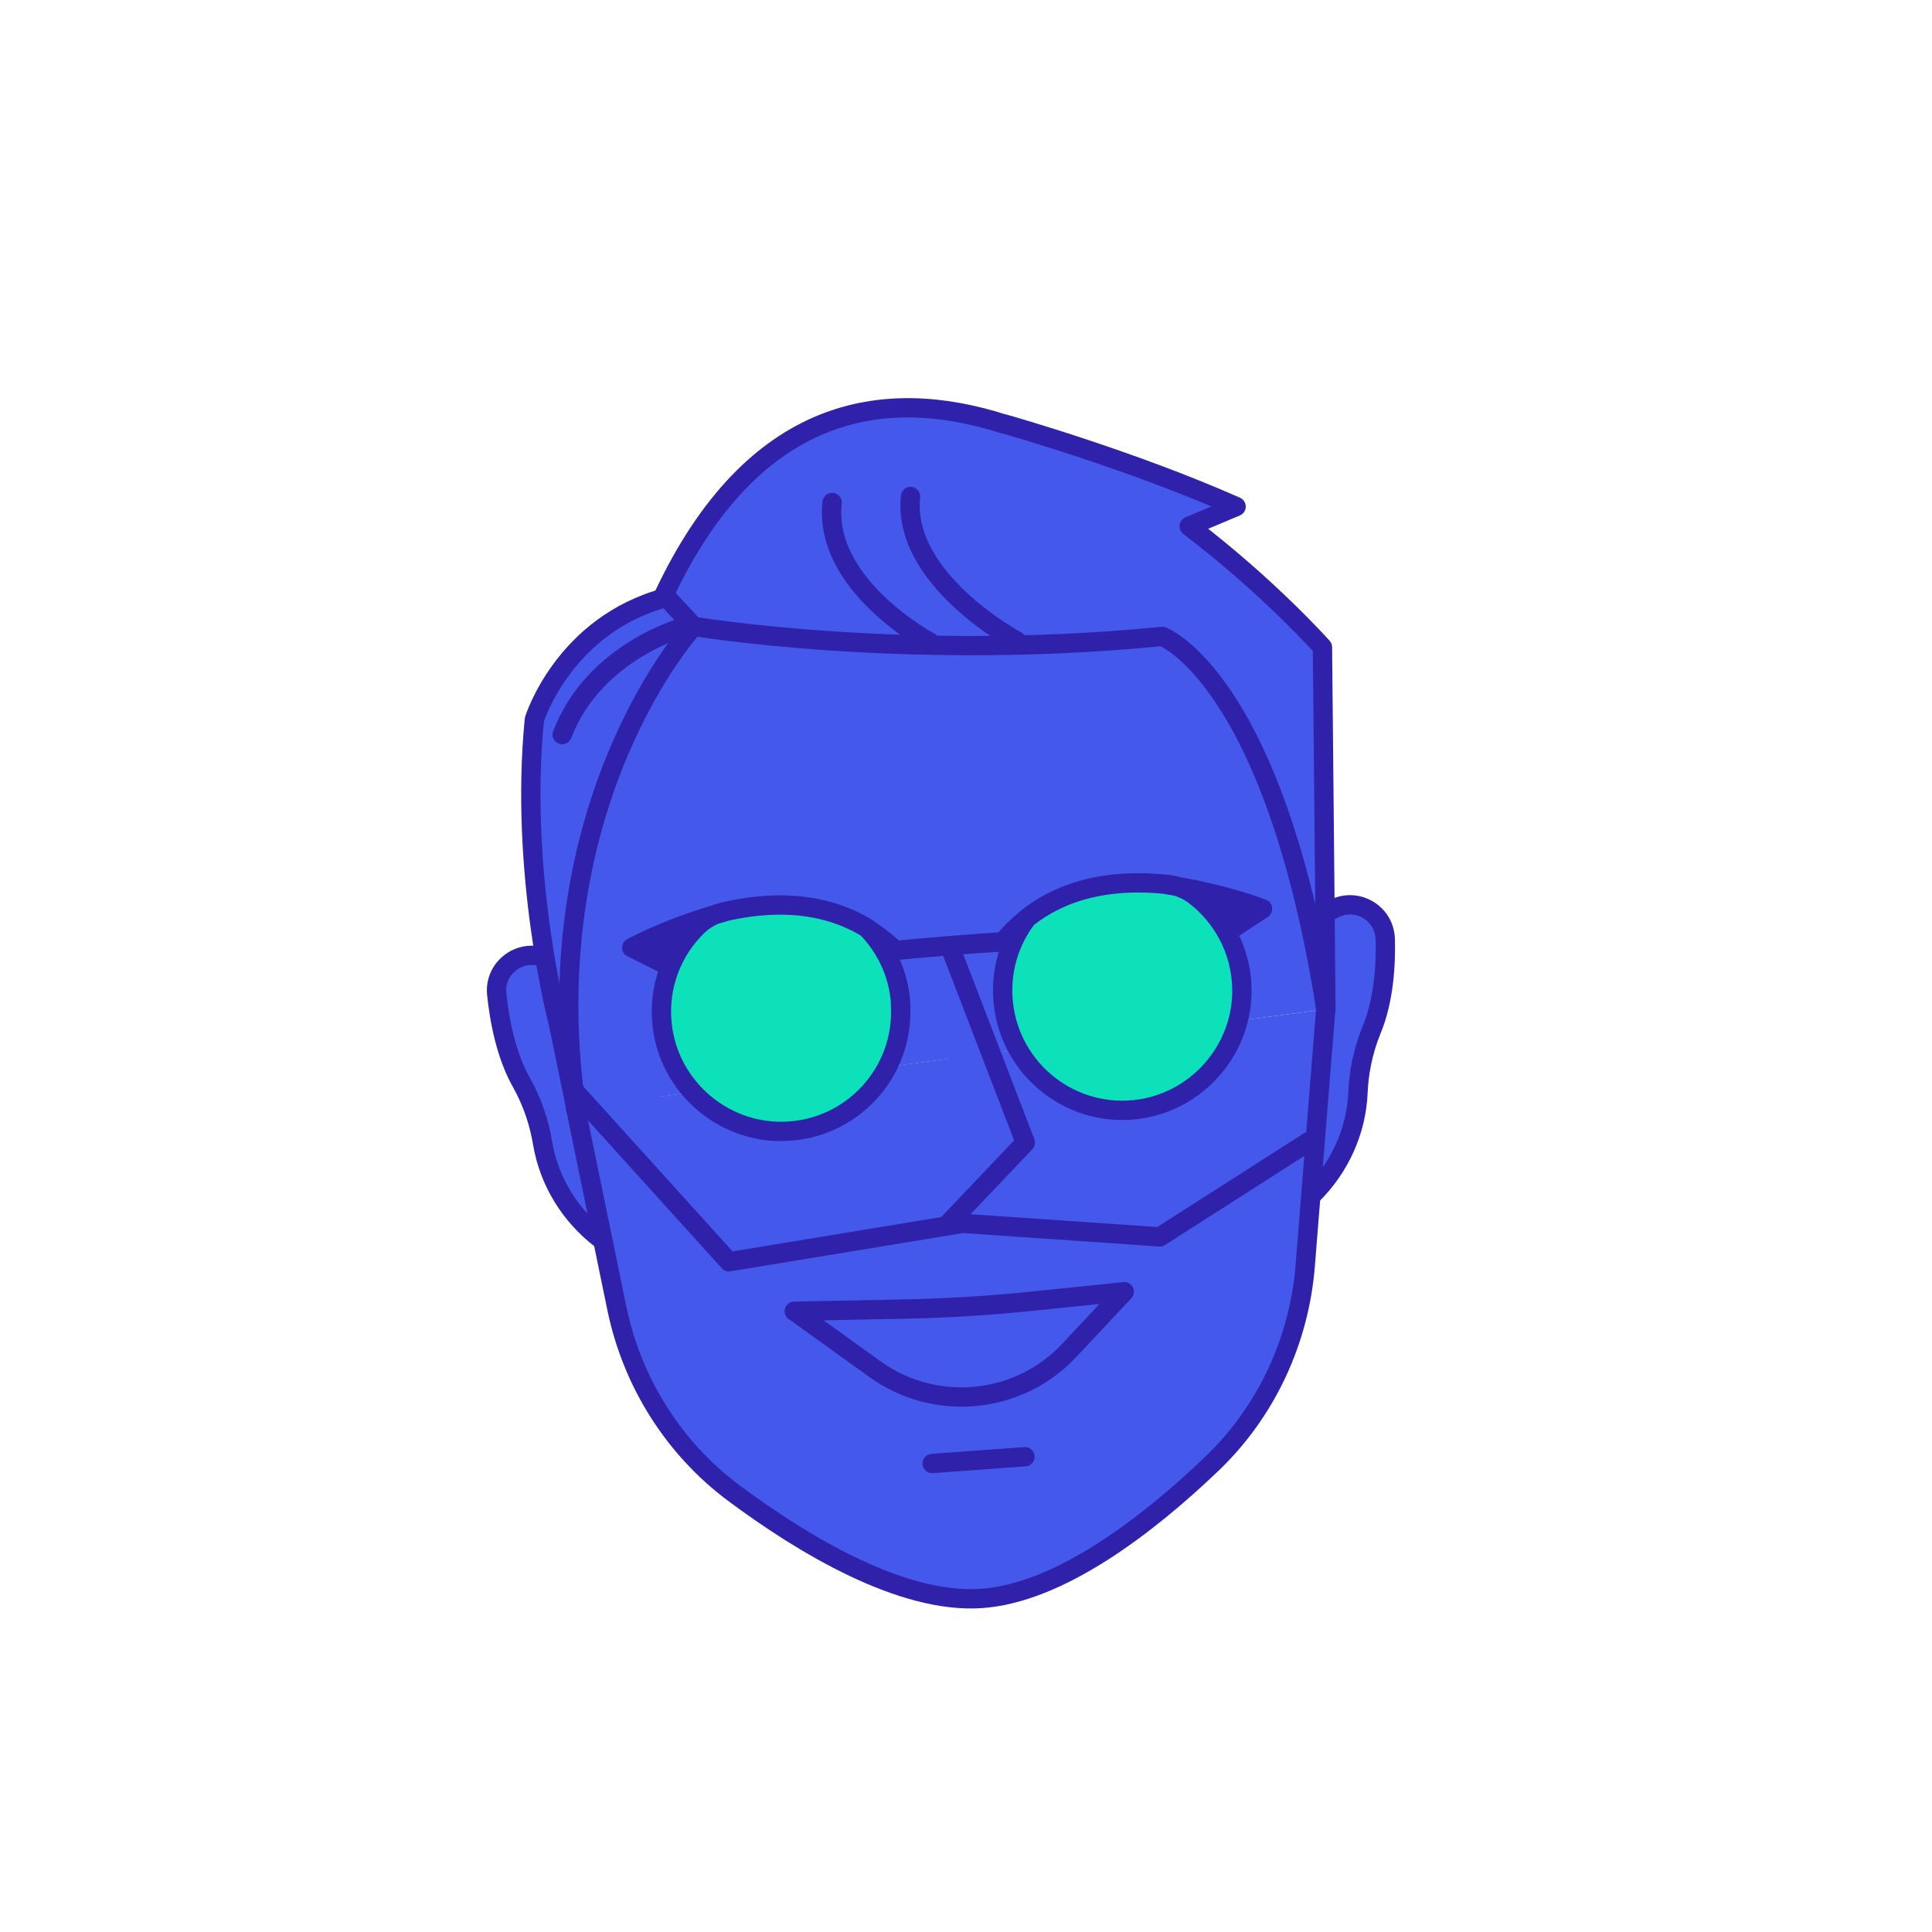
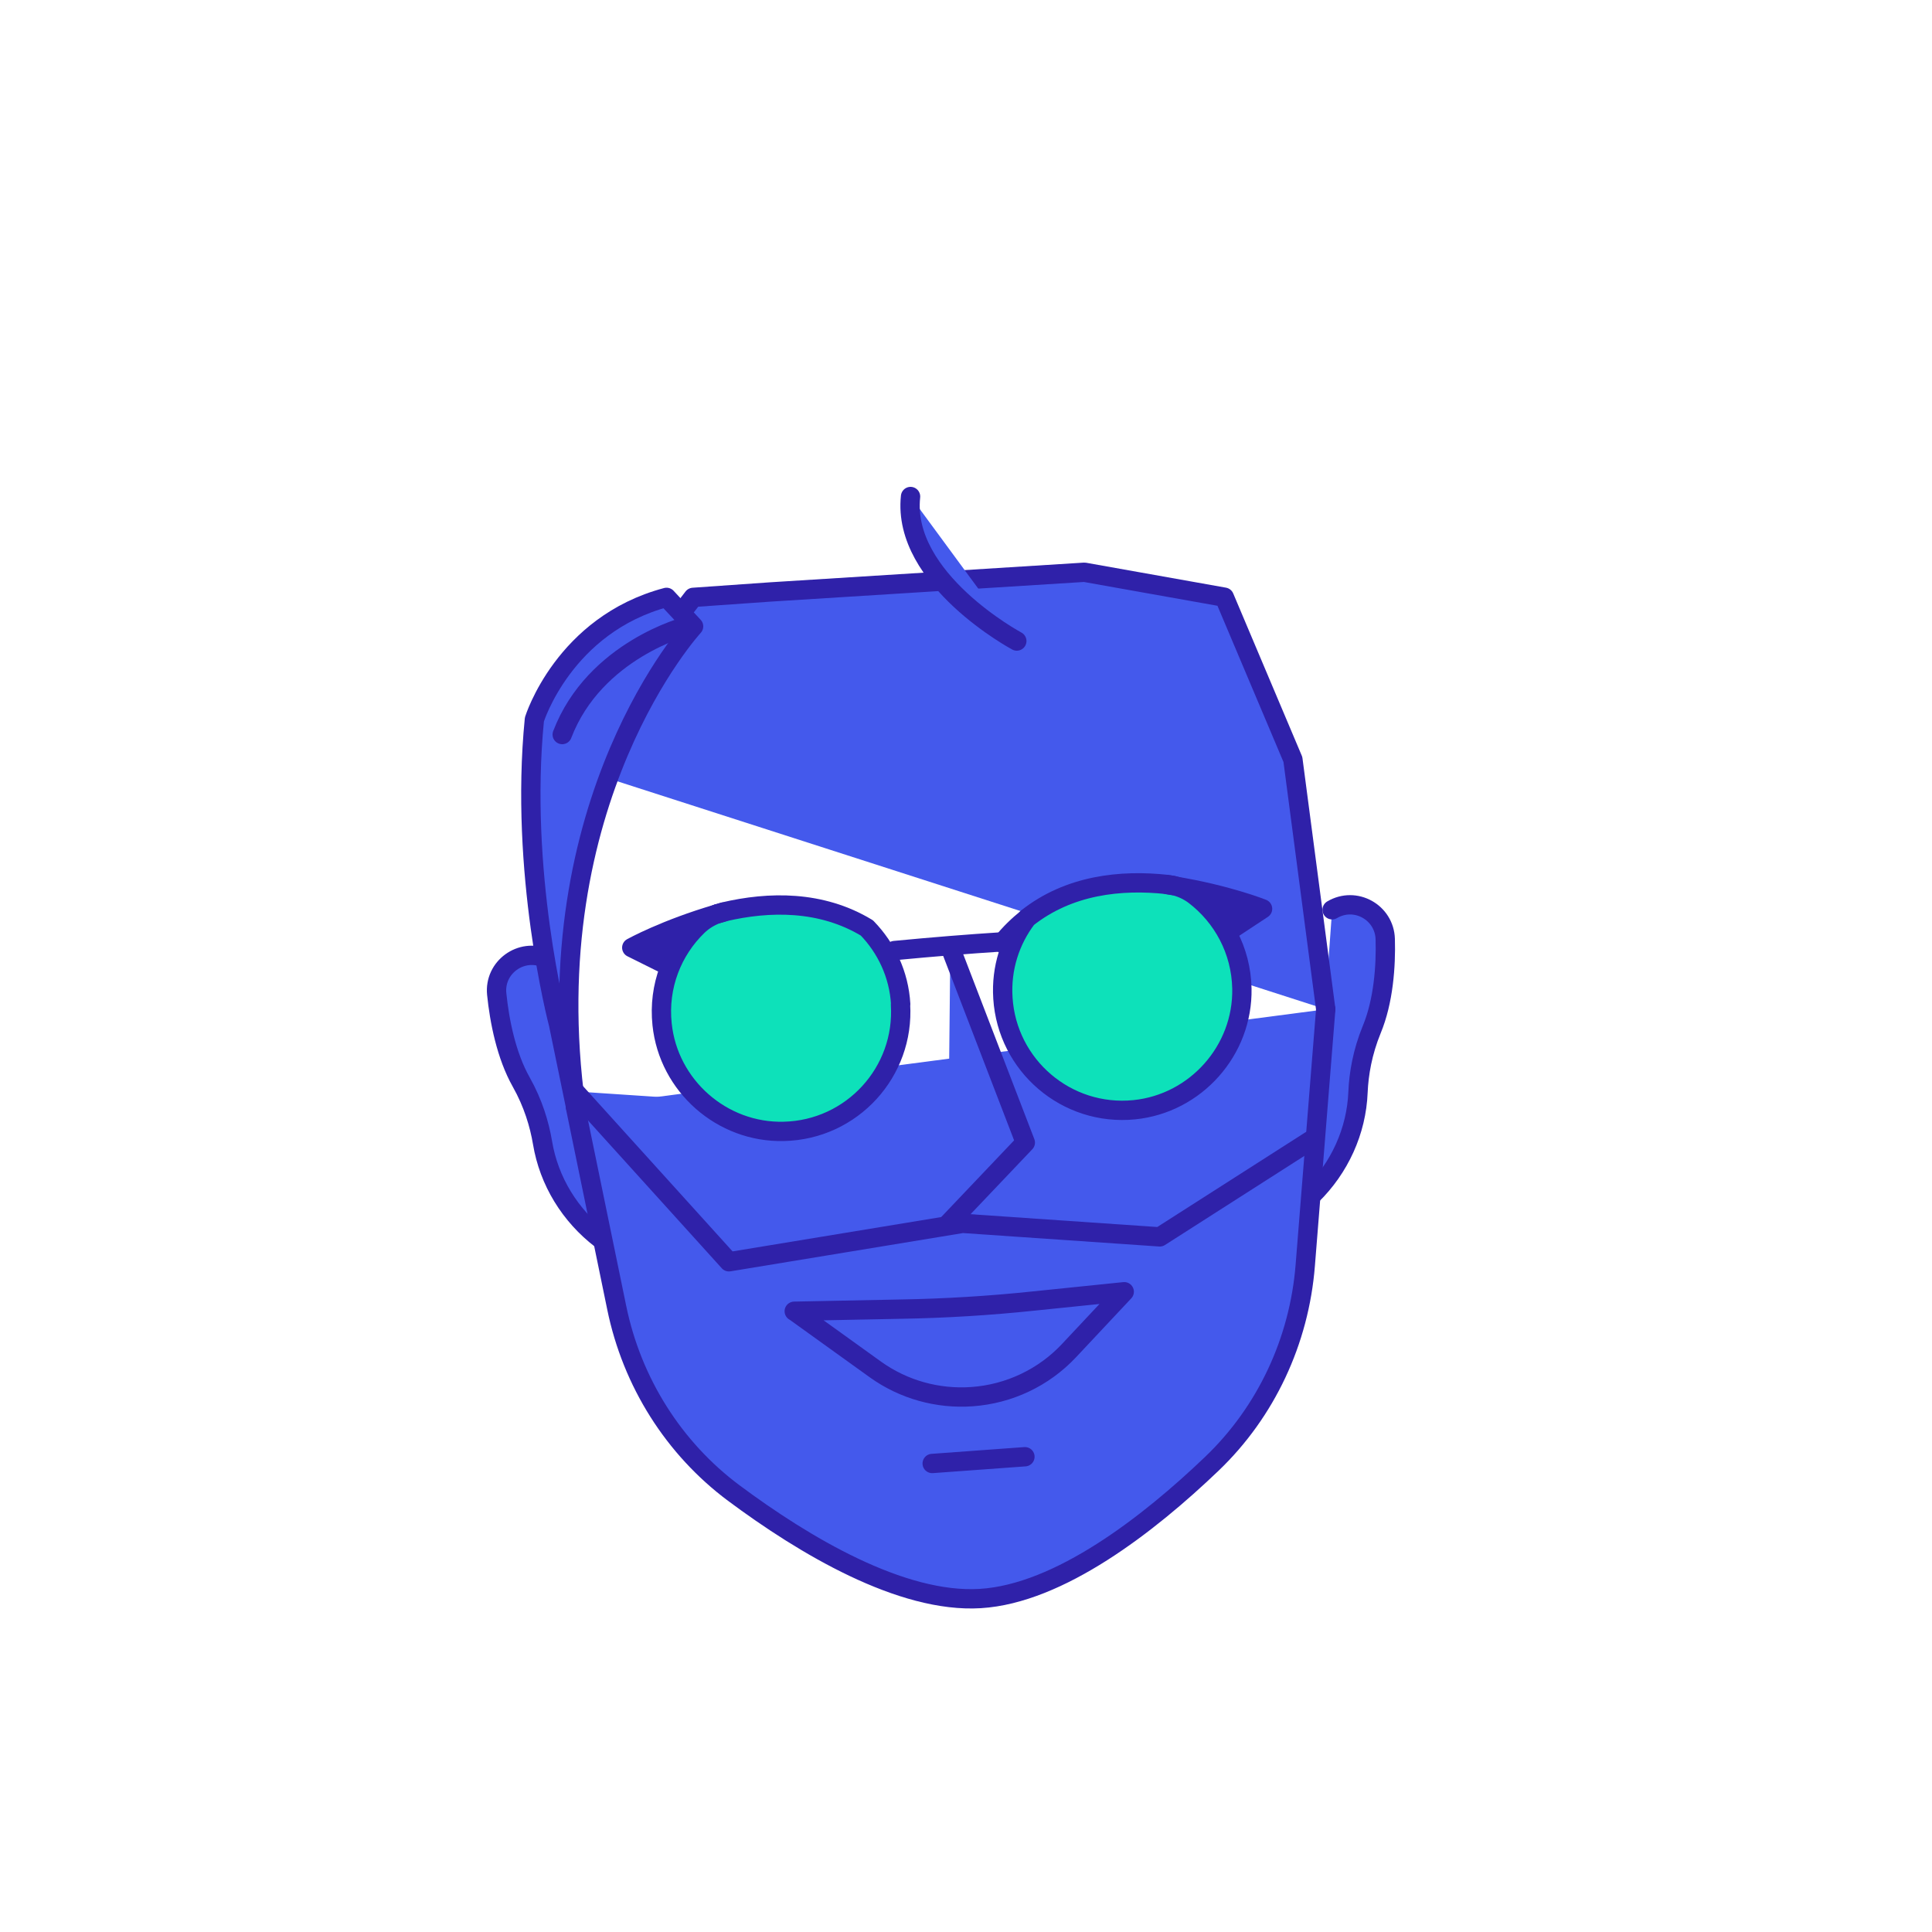
<svg xmlns="http://www.w3.org/2000/svg" id="Layer_1" data-name="Layer 1" viewBox="0 0 100 100">
  <defs>
    <style>
      .cls-1 {
        fill: #0de1ba;
      }

      .cls-1, .cls-2, .cls-3, .cls-4 {
        stroke: #2f21a9;
        stroke-linecap: round;
        stroke-linejoin: round;
      }

      .cls-2 {
        fill: none;
      }

      .cls-3 {
        fill: #2f21a9;
      }

      .cls-4 {
        fill: #4459ec;
      }
    </style>
  </defs>
  <path class="cls-4" d="M28.25,49.6h0c-1.28-.55-2.68.47-2.54,1.85s.49,3.18,1.27,4.56c.62,1.1.94,2.19,1.1,3.13.33,2,1.43,3.78,3.04,5.01h0" />
  <path class="cls-4" d="M68.95,47.09h0c1.2-.71,2.71.13,2.75,1.52s-.09,3.21-.7,4.68c-.48,1.17-.67,2.29-.71,3.24-.08,2.02-.96,3.93-2.4,5.34h0" />
  <path class="cls-4" d="M68.62,52.24h0s-1.06,13.25-1.06,13.25c-.31,3.92-2.03,7.59-4.83,10.27-3.28,3.14-7.9,6.73-11.99,6.98s-9.12-2.75-12.76-5.46c-3.11-2.32-5.27-5.74-6.06-9.6l-2.13-10.35h0" />
-   <path class="cls-4" d="M68.62,52.24l-1.7-12.93-3.55-8.4-7.24-1.29-16.26,1.02-3.99.28-6.66,8.64c-1.03,4.09.57,17.78.57,17.78h0" />
+   <path class="cls-4" d="M68.62,52.24l-1.7-12.93-3.55-8.4-7.24-1.29-16.26,1.02-3.99.28-6.66,8.64h0" />
  <path class="cls-4" d="M29.8,57.33l-.88-4.27s0,0,0-.01c-.09-.33-2.04-7.92-1.26-15.81,0,0,1.52-4.91,6.84-6.32l.26.28,1.14,1.22s-8.29,9.01-6.09,24.91Z" />
-   <path class="cls-4" d="M68.45,33.5l.08,8.24.1,10.5c-2.72-17.18-8.47-19.3-8.47-19.3-.1,0-.2.02-.3.03-13.12,1.26-23.96-.55-23.96-.55l-1.14-1.22-.26-.28-.13-.13c4.6-9.74,11.31-10.85,17.57-8.85,0,0,0,0,.03,0,.46.13,6.67,1.91,12.01,4.28l-2.43,1.02c4.11,3.12,6.9,6.26,6.9,6.26Z" />
-   <path class="cls-4" d="M34.54,30.91s-.03,0-.04.01" />
  <g>
    <path class="cls-4" d="M41.11,67.87l5.54-.11c2.29-.04,4.58-.18,6.86-.42l4.68-.48-2.87,3.06c-1.3,1.38-3.08,2.23-5,2.37h0c-1.79.13-3.56-.37-5-1.4l-4.2-3.02Z" />
    <polyline class="cls-4" points="29.75 56.49 37.73 65.31 49.82 63.32 60.03 64.02 67.82 59.04" />
    <path class="cls-4" d="M48.25,75.75c.24-.02,4.8-.35,4.8-.35" />
    <polyline class="cls-4" points="49.19 49.05 53.07 59.14 49.04 63.38" />
  </g>
-   <path class="cls-4" d="M48.12,33.23s-5.52-2.93-5.05-7.22" />
  <path class="cls-4" d="M52.63,33.18s-5.96-3.19-5.5-7.48" />
  <path class="cls-4" d="M35.55,32.41s-4.77,1.22-6.45,5.61" />
  <g>
    <g>
      <path class="cls-3" d="M63.5,48.26l1.85-1.22s-1.84-.74-4.63-1.19" />
      <g>
        <path class="cls-4" d="M51.87,48.81c.4-.5.84-.92,1.29-1.28" />
        <g>
          <path class="cls-1" d="M51.91,51.66c.22,3.49,3.29,6.13,6.8,5.78,3.18-.32,5.63-3.07,5.57-6.27-.04-1.99-1-3.72-2.45-4.83-.33-.25-.71-.42-1.11-.51-.1-.02-.21-.03-.31-.05-2.39-.26-5.08.02-7.25,1.74-.87,1.14-1.35,2.59-1.25,4.13Z" />
          <path class="cls-4" d="M60.42,45.79c.11.02.21.03.31.05-.1-.02-.21-.04-.31-.05Z" />
        </g>
      </g>
    </g>
    <g>
      <path class="cls-3" d="M34.69,50.04l-1.99-.99s1.73-.96,4.44-1.75" />
      <g>
-         <path class="cls-4" d="M46.3,49.16c-.46-.44-.94-.81-1.44-1.12" />
        <g>
          <path class="cls-1" d="M46.61,51.99c.22,3.49-2.51,6.49-6.04,6.57-3.2.08-5.97-2.36-6.3-5.54-.21-1.98.53-3.82,1.84-5.09.3-.29.65-.5,1.04-.64.1-.03.2-.06.31-.09,2.34-.55,5.05-.6,7.41.83,1,1.03,1.66,2.4,1.75,3.95Z" />
          <path class="cls-4" d="M37.45,47.21c-.1.03-.21.06-.31.09.1-.03.2-.06.31-.09Z" />
        </g>
      </g>
    </g>
  </g>
  <path class="cls-2" d="M51.87,48.75c-1.72.11-3.59.26-5.57.45" />
</svg>